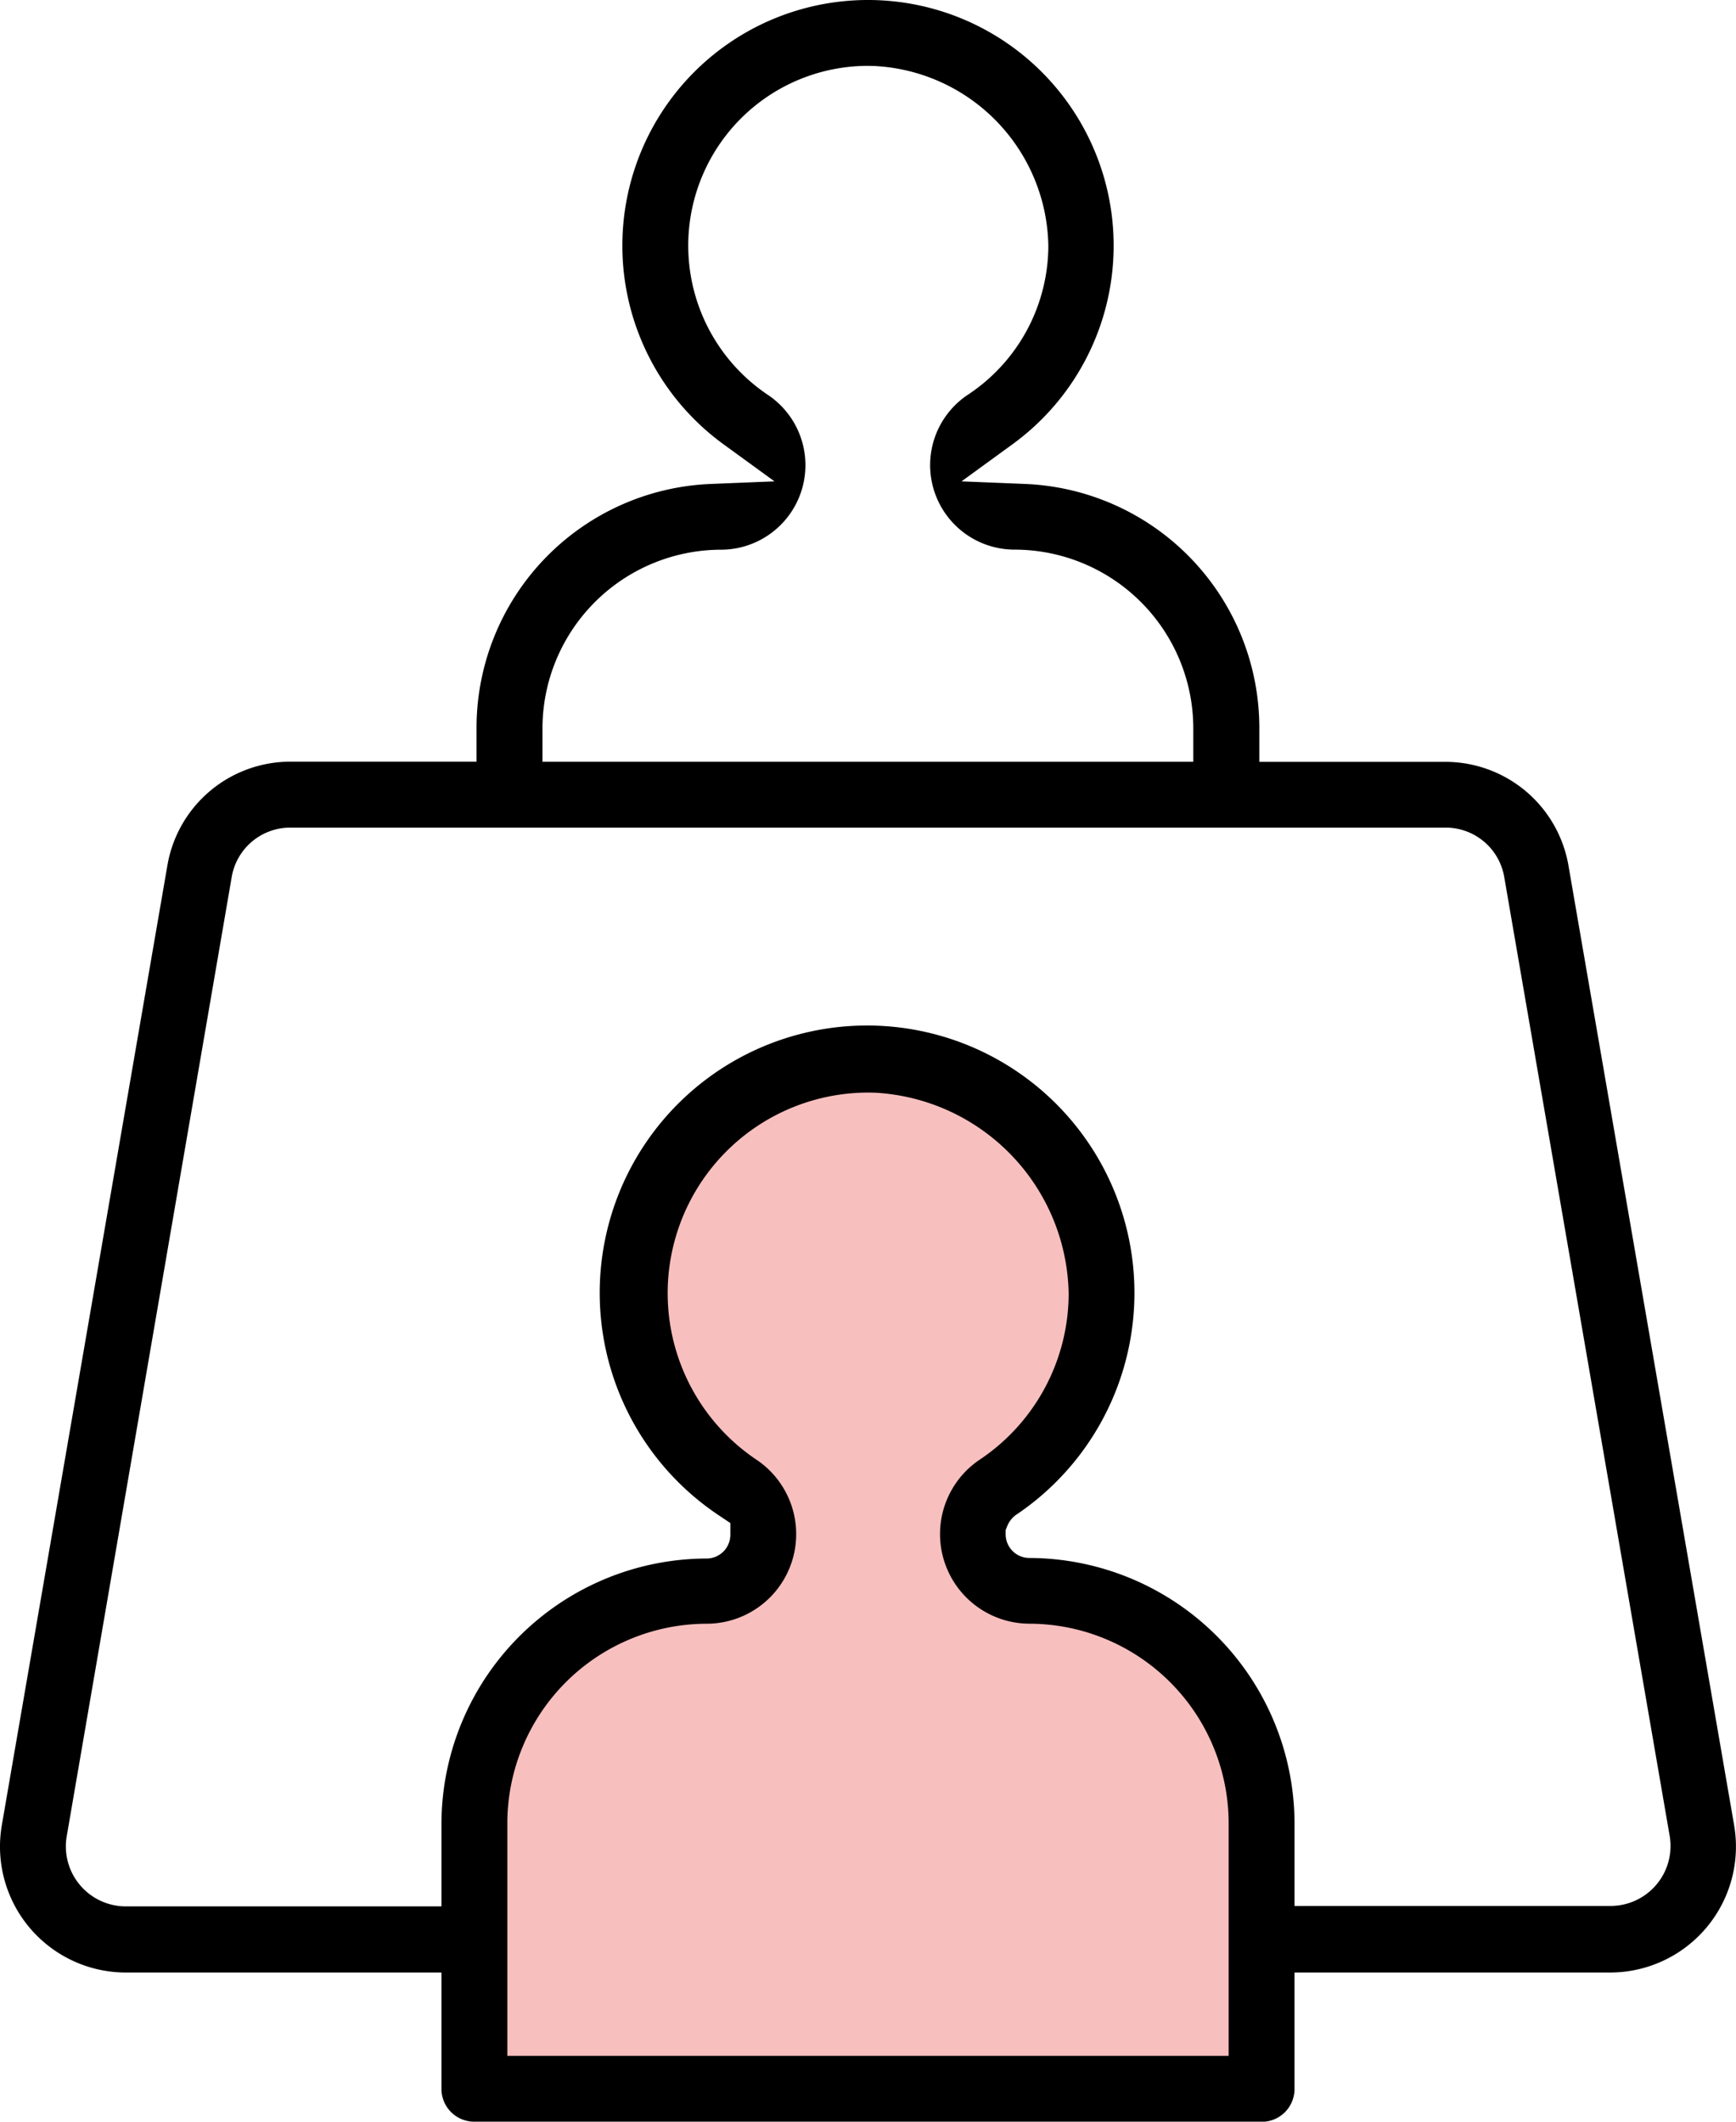
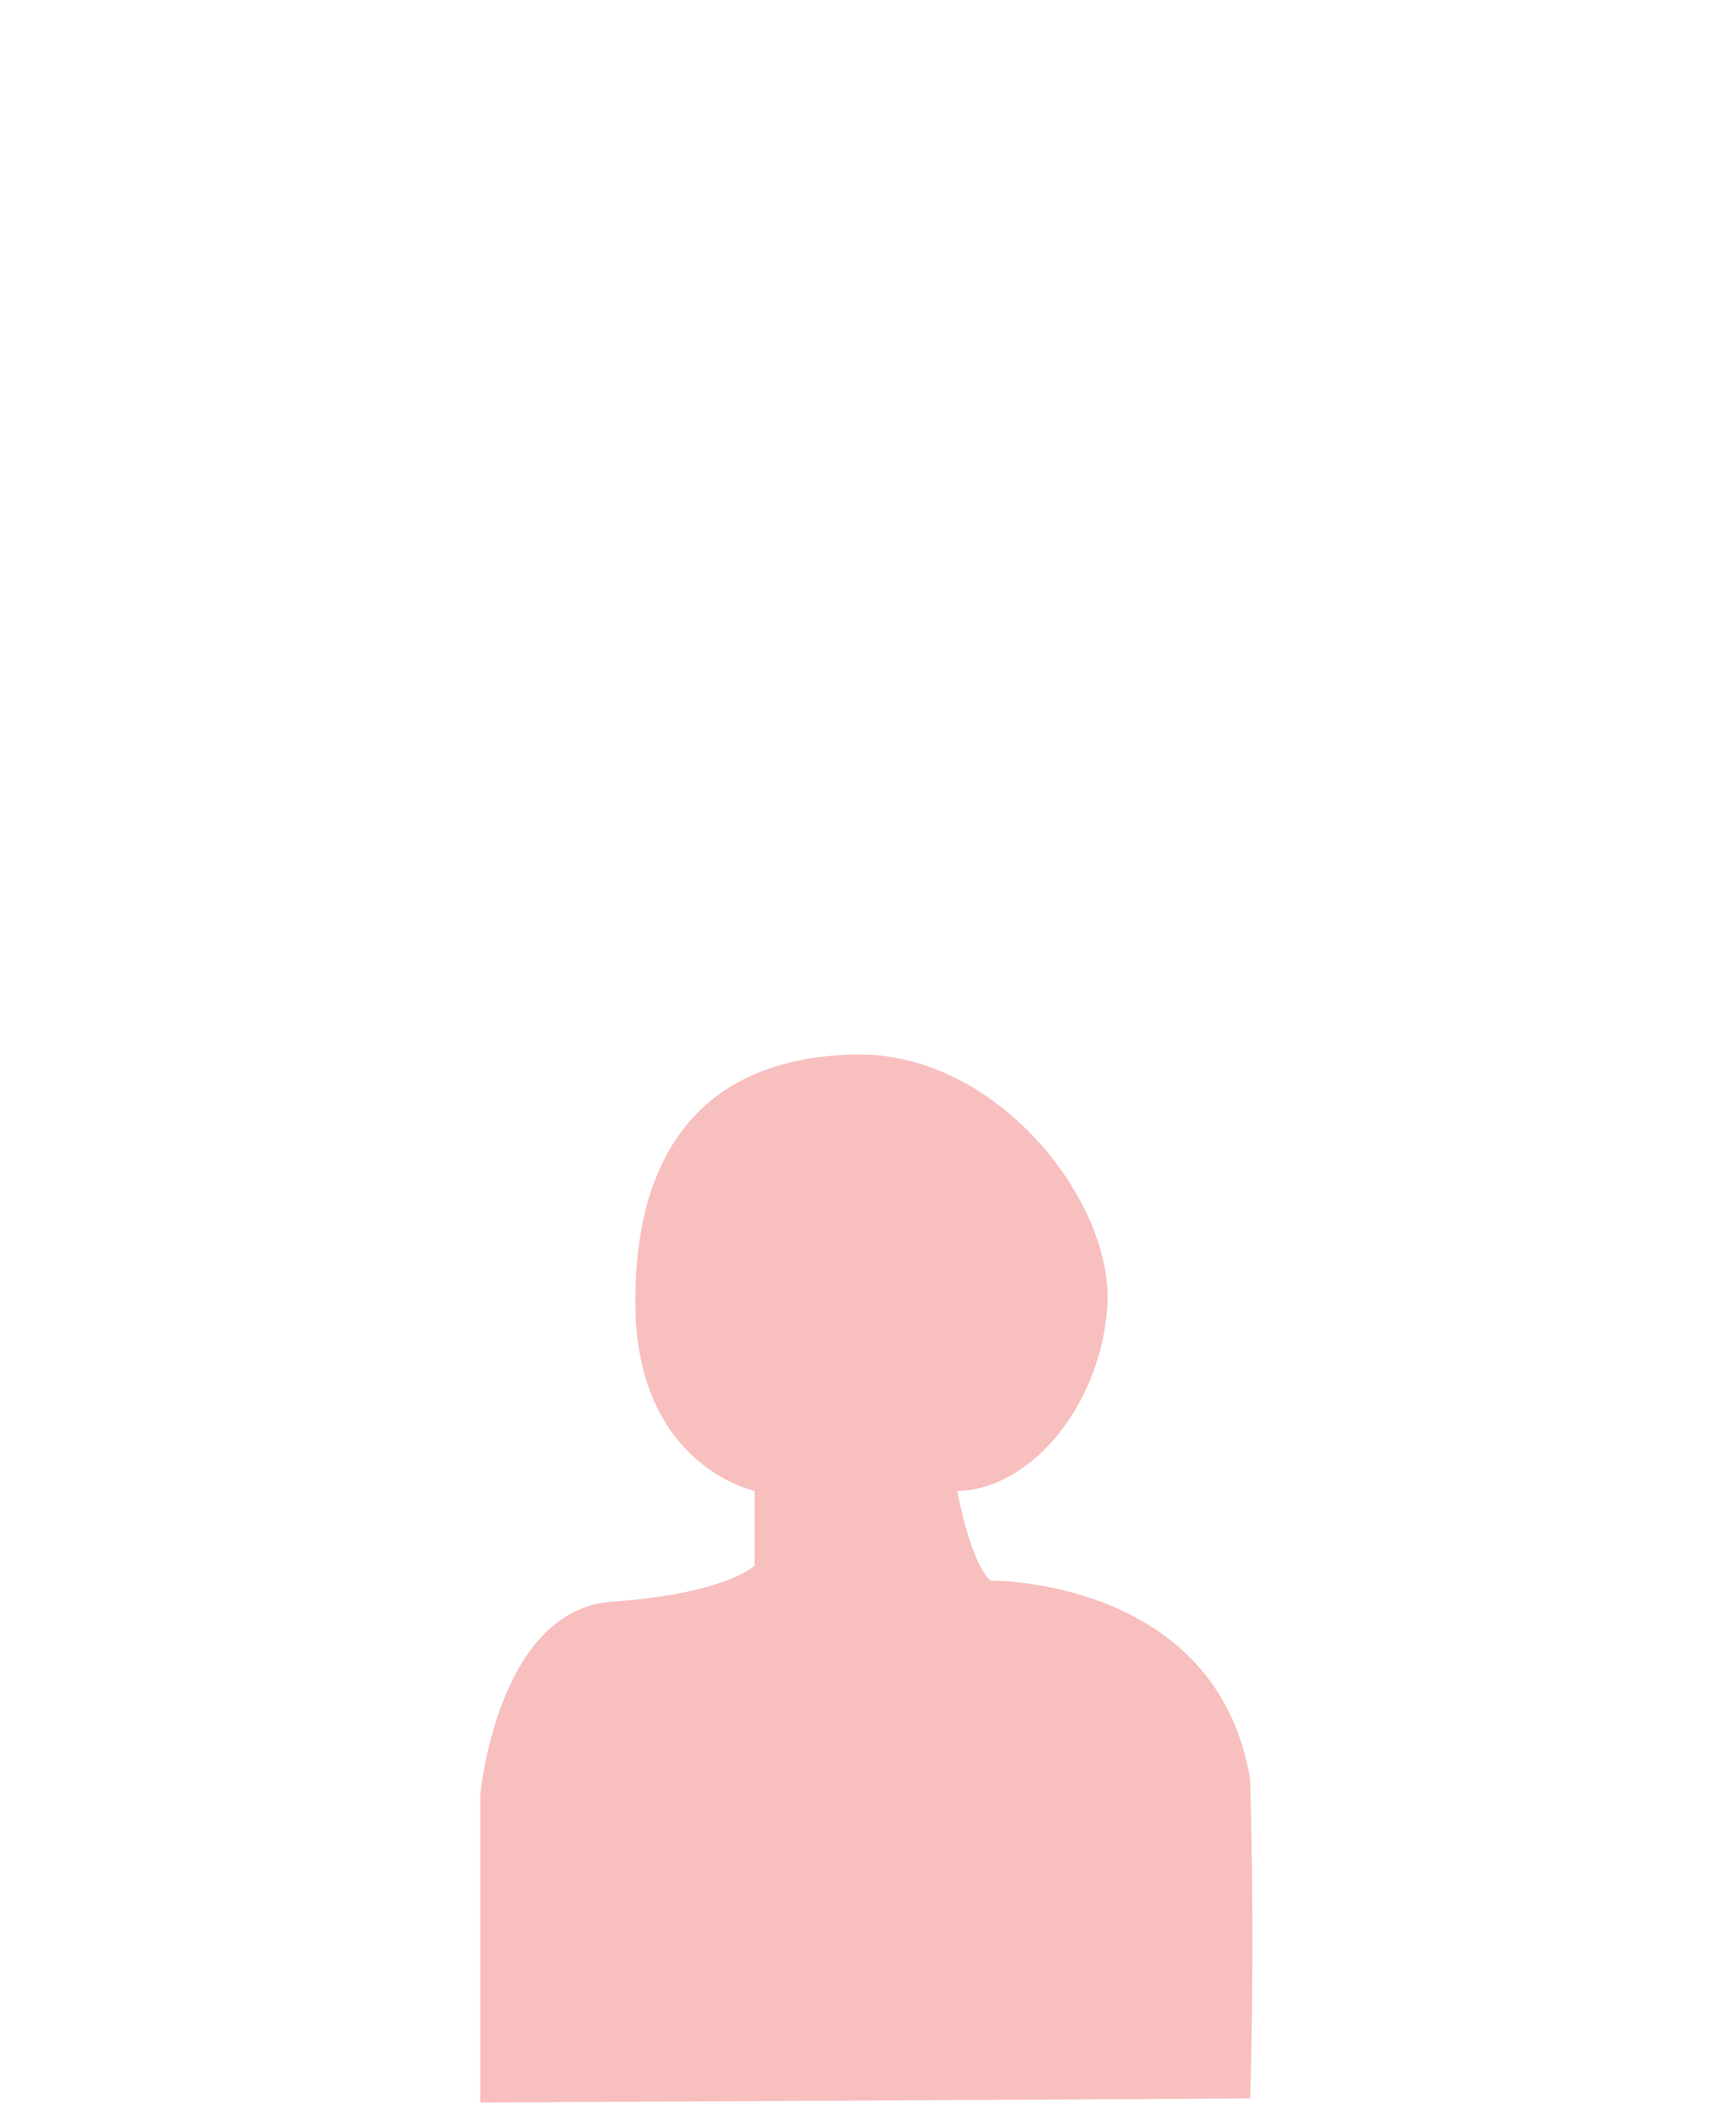
<svg xmlns="http://www.w3.org/2000/svg" width="90.67" height="110.819" viewBox="0 0 90.67 110.819">
  <g transform="translate(-700.701 -10609)">
    <path d="M1197.785,3814.819V3798.76s.871-9.675,6.878-10.1,7.453-1.892,7.453-1.892v-3.891s-6.143-1.29-6.228-9.664,3.813-12.942,11.389-13.136,13.621,7.819,13.262,13.136-4.107,9.618-7.848,9.664c.843,4.143,1.742,4.68,1.742,4.68s11.827-.144,13.566,10.393c.252,9.271,0,16.657,0,16.657Z" transform="translate(-472 6904)" fill="#f8bfbf" />
-     <path d="M35.237,112.491a1.713,1.713,0,0,1-1.72-1.72V104.7H17.031A6.578,6.578,0,0,1,10.556,97L19.2,46.89a6.518,6.518,0,0,1,6.439-5.435h9.71V39.7A12.752,12.752,0,0,1,47.618,26.948l3.293-.134-2.666-1.939a12.83,12.83,0,1,1,15.1,0l-2.665,1.939,3.292.134A12.755,12.755,0,0,1,76.234,39.715v1.75h9.7A6.525,6.525,0,0,1,92.383,46.9L101.031,97a6.578,6.578,0,0,1-6.474,7.7l-16.486,0v6.078a1.713,1.713,0,0,1-1.72,1.72ZM55.818,58.739A10.477,10.477,0,0,0,49.948,77.9a4.68,4.68,0,0,1-2.584,8.582A10.431,10.431,0,0,0,36.958,96.887v12.165H74.631V96.888A10.432,10.432,0,0,0,64.225,86.48,4.681,4.681,0,0,1,61.648,77.9a10.452,10.452,0,0,0,4.627-8.664A10.7,10.7,0,0,0,56.138,58.744ZM25.63,44.9a3.1,3.1,0,0,0-3.069,2.584L13.94,97.611a3.133,3.133,0,0,0,3.091,3.634H33.517V96.888A13.885,13.885,0,0,1,47.366,83.076a1.241,1.241,0,0,0,1.239-1.241v-.611l-.507-.341a13.964,13.964,0,1,1,15.516-.146,1.341,1.341,0,0,0-.549.649l-.081.205v.22a1.239,1.239,0,0,0,1.241,1.236,13.893,13.893,0,0,1,13.847,13.82v4.355H94.579a3.132,3.132,0,0,0,3.094-3.616L89.026,47.486A3.1,3.1,0,0,0,85.963,44.9Zm13.163-3.44,33.992,0V39.714a9.344,9.344,0,0,0-9.333-9.334,4.414,4.414,0,0,1-2.438-8.092,9.352,9.352,0,0,0,4.2-7.77,9.565,9.565,0,0,0-9.122-9.4l-.3-.006A9.388,9.388,0,0,0,50.57,22.3a4.416,4.416,0,0,1-2.457,8.084,9.344,9.344,0,0,0-9.32,9.329v1.755Z" transform="translate(690.241 10607.328)" />
  </g>
</svg>